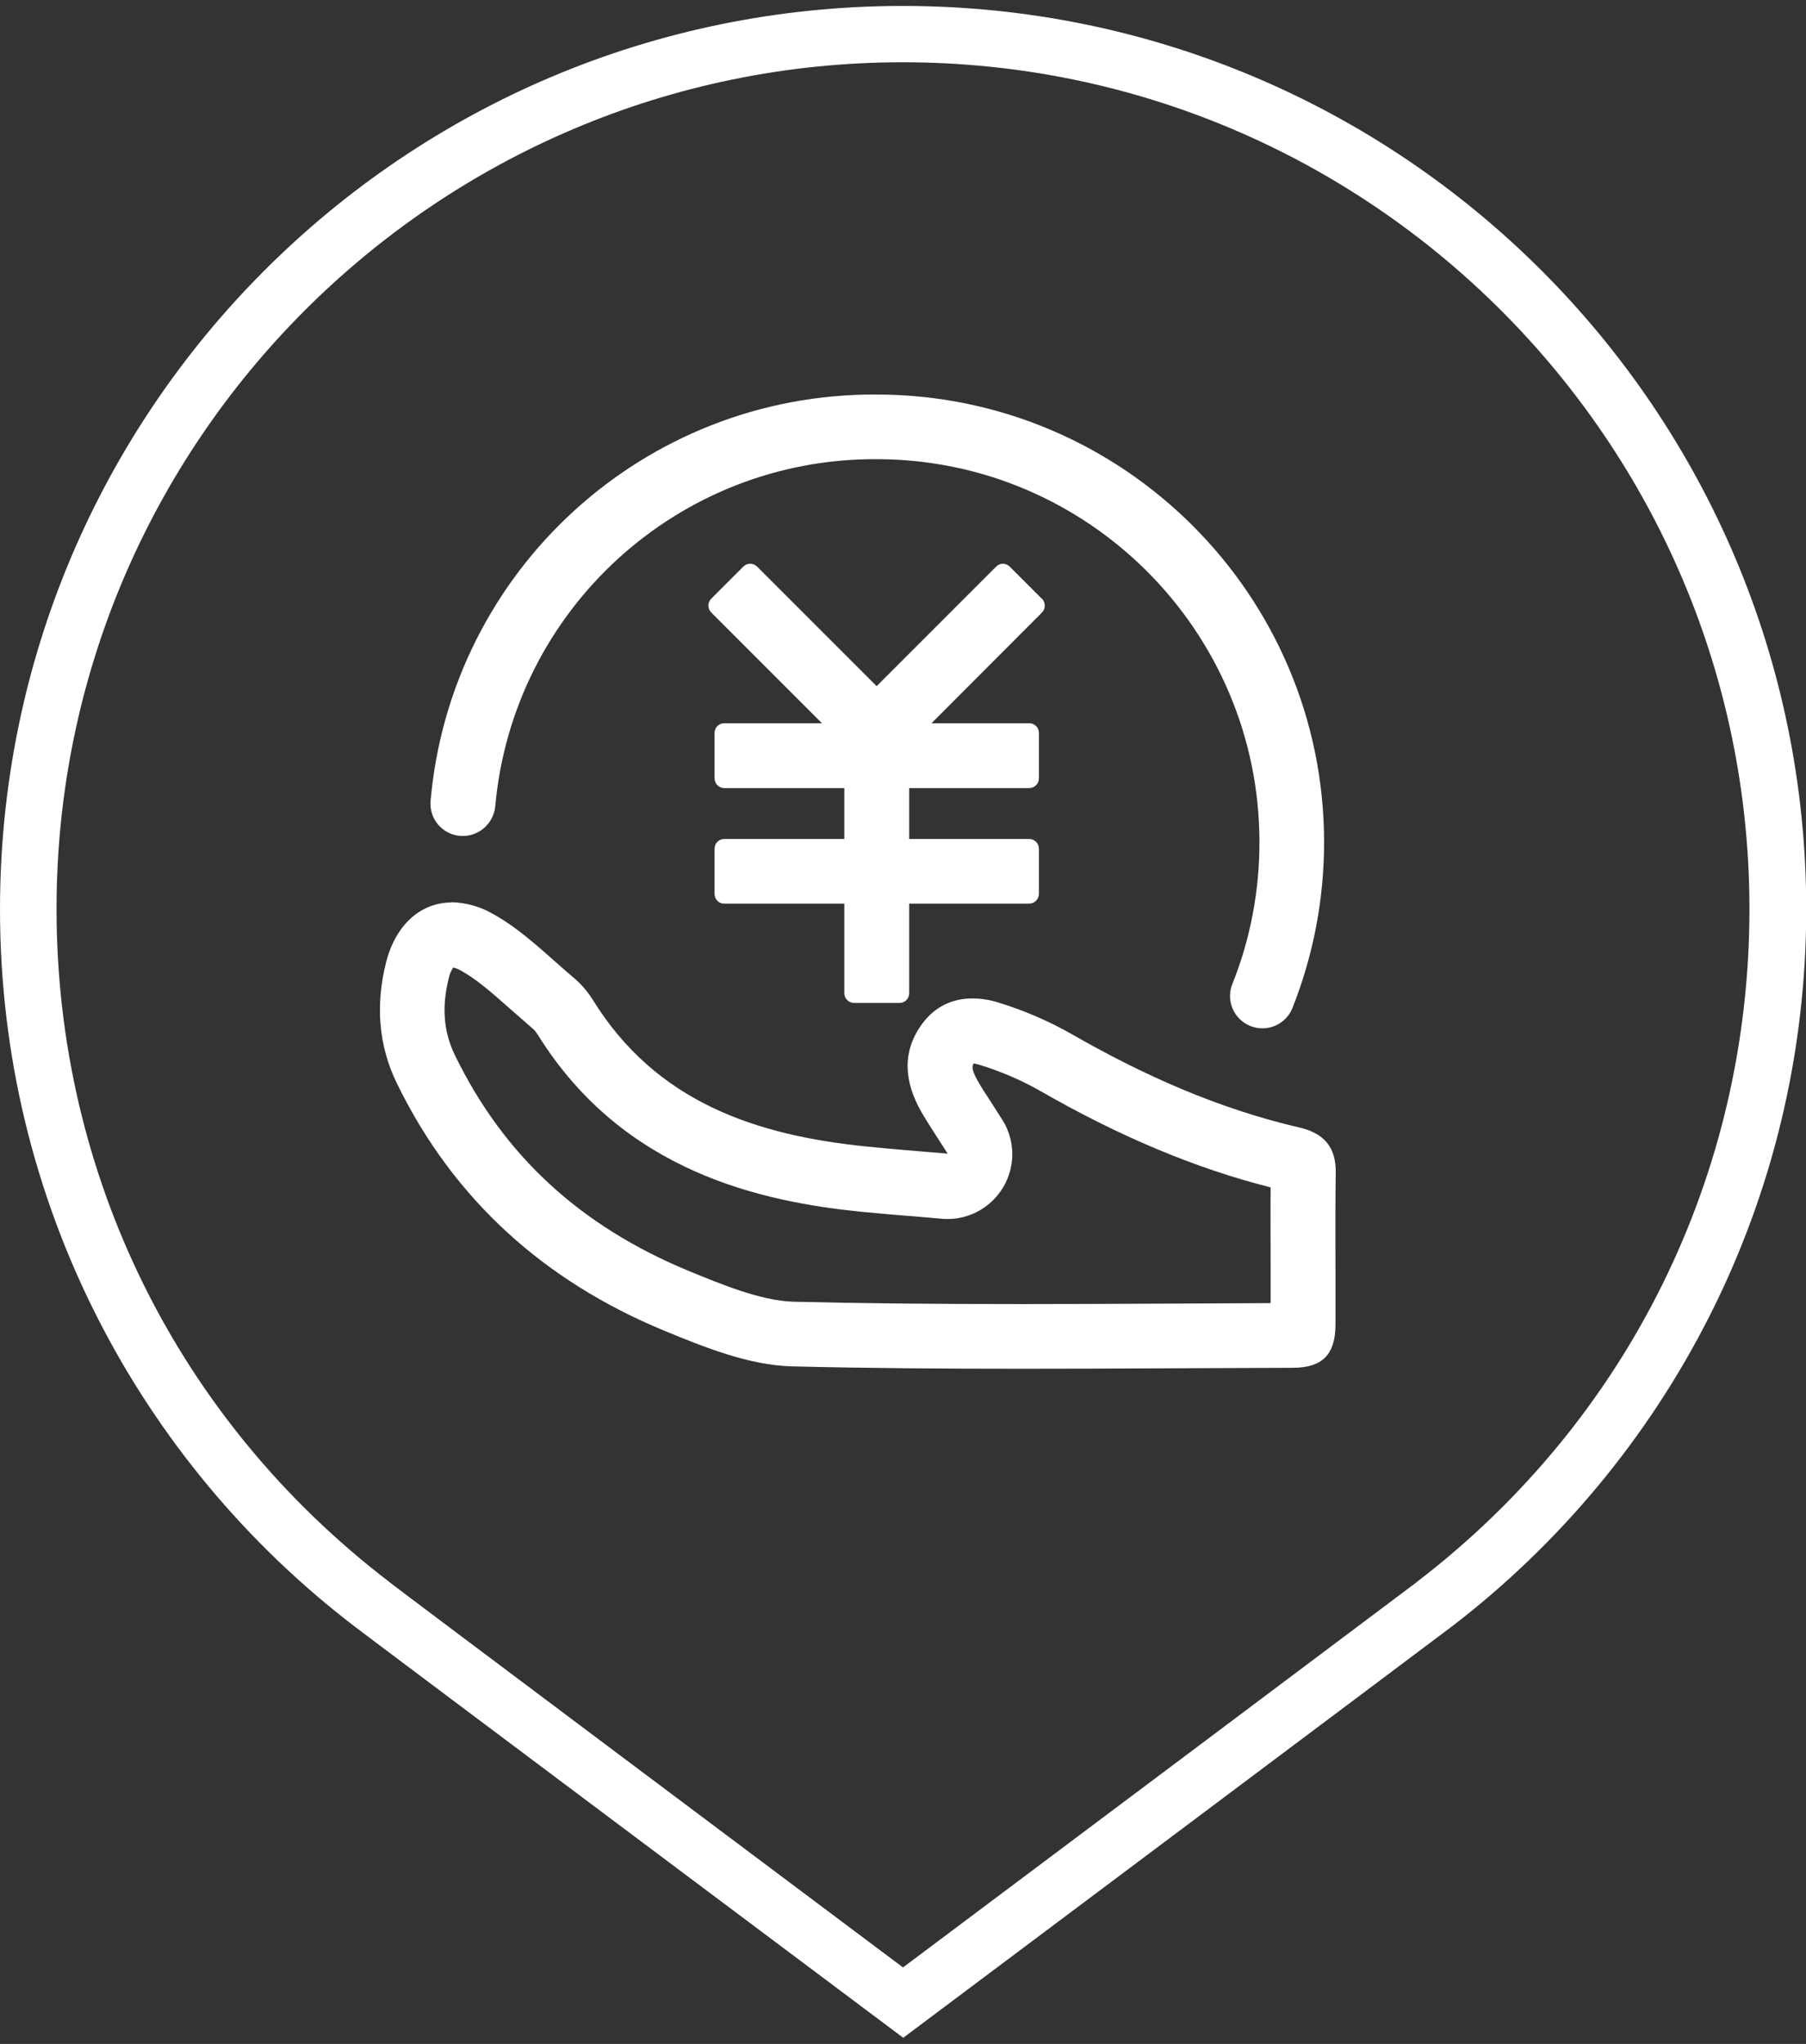
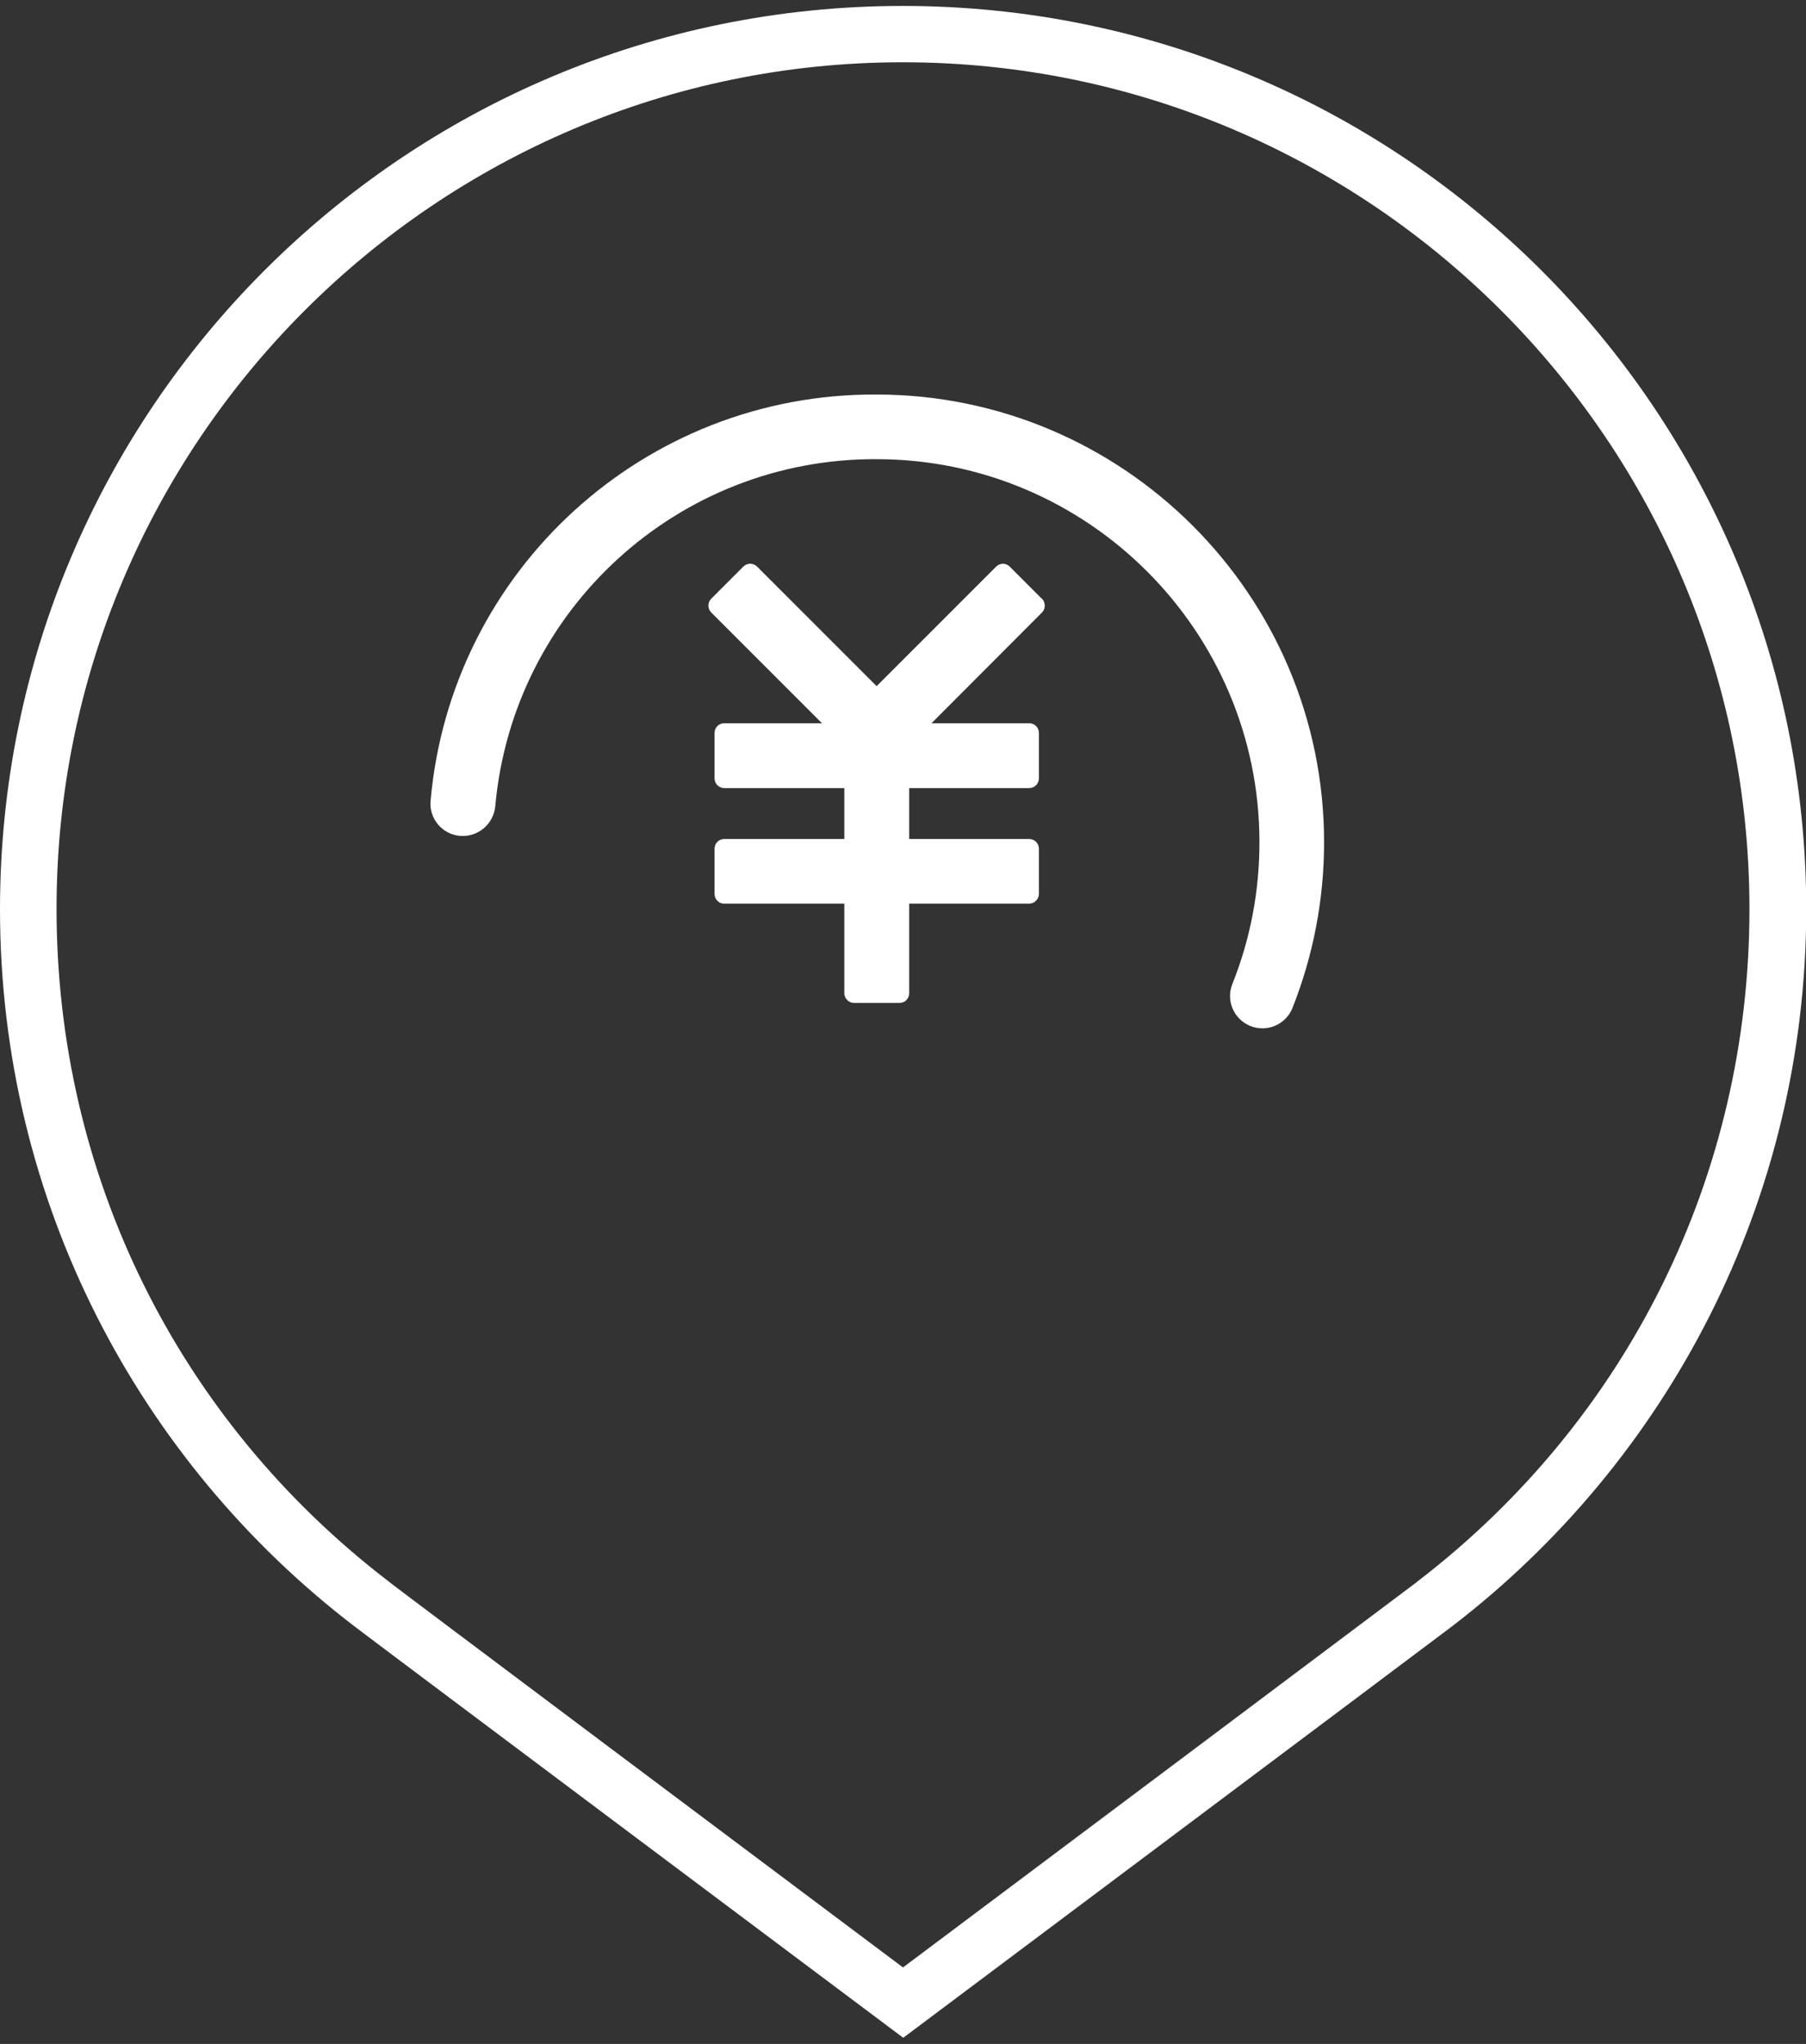
<svg xmlns="http://www.w3.org/2000/svg" id="_图层_1" data-name="图层 1" viewBox="0 0 76 86">
  <rect x="0" y="0" width="76" height="86" fill="#333333" stroke="none" />
  <defs>
    <style>
      .cls-1 {
        fill: #fff;
        stroke-width: 0px;
      }
    </style>
  </defs>
  <path class="cls-1" d="M37.99,2.62c19.65,0,35.63,15.98,35.63,35.63,0,11.17-5.1,21.49-13.97,28.29l-.06.05c-.79.6-16.69,12.52-21.59,16.19-4.9-3.67-20.81-15.59-21.61-16.21l-.02-.02c-8.89-6.8-13.99-17.12-13.99-28.3C2.37,18.61,18.35,2.62,37.99,2.62M37.99.25C17,.25,0,17.27,0,38.26,0,50.56,5.85,61.5,14.93,68.44l.04.03c.95.73,23.04,17.27,23.04,17.27,0,0,22.09-16.55,23.04-17.27l.04-.03c9.06-6.94,14.92-17.88,14.92-30.19C76,17.27,58.99.25,37.99.25h0Z" />
  <g>
-     <path class="cls-1" d="M19.08,40.71c.11.03.22.07.32.13.67.37,1.36.98,2.08,1.62.32.28.64.56.95.83,0,0,.09.07.21.26,3.6,5.79,9.46,7.01,13.55,7.43.74.07,1.48.14,2.3.2l1.15.1c1.5.13,2.82-.99,2.95-2.49.05-.6-.1-1.19-.42-1.69l-.46-.72c-.23-.35-.42-.64-.58-.93-.24-.43-.23-.58-.16-.7.05,0,.14.02.24.05.88.27,1.75.64,2.51,1.07,3.37,1.94,6.56,3.28,9.75,4.09-.01,1.07,0,2.13,0,3.2,0,.55,0,1.1,0,1.67l-4.24.02c-2.08.01-4.15.02-6.23.02-3.77,0-6.82-.03-9.62-.1-1.36-.04-3.05-.74-4.41-1.3-4.56-1.89-7.77-4.85-9.82-9.06-.48-.98-.57-2.03-.27-3.23.03-.17.1-.33.19-.47M19.02,37.97c-1.32,0-2.38.94-2.78,2.55-.43,1.73-.33,3.45.47,5.08,2.4,4.91,6.23,8.31,11.22,10.38,1.72.71,3.58,1.46,5.39,1.51,3.23.08,6.46.1,9.69.1,3.8,0,7.59-.03,11.39-.04,1.24,0,1.79-.55,1.8-1.79.01-2.14-.02-4.27.01-6.41.02-1.09-.5-1.67-1.53-1.91-3.41-.79-6.57-2.2-9.6-3.94-.97-.55-2-.99-3.07-1.32-.35-.11-.72-.17-1.09-.17-.82,0-1.57.32-2.13,1.09-.86,1.19-.72,2.45-.02,3.68.3.52.64,1.02,1.11,1.76-1.29-.11-2.35-.19-3.41-.3-4.68-.47-8.86-1.88-11.51-6.15-.21-.34-.47-.65-.77-.91-1.13-.95-2.19-2.04-3.47-2.74-.52-.3-1.11-.46-1.71-.48h0Z" />
    <path class="cls-1" d="M43.84,25.19l-1.35-1.35c-.16-.16-.41-.16-.57,0,0,0,0,0,0,0l-5.03,5.03-5.03-5.03c-.16-.16-.42-.16-.58,0,0,0,0,0,0,0l-1.35,1.35c-.16.16-.16.42,0,.58,0,0,0,0,0,0l4.66,4.66h-4.11c-.23,0-.41.18-.41.41h0v1.91c0,.23.19.41.41.41h5.05v2.14h-5.05c-.23,0-.41.18-.41.41h0v1.91c0,.22.19.41.41.4h5.05v3.77c0,.22.19.41.41.41h1.91c.23,0,.41-.18.41-.41v-3.77h5.05c.22,0,.4-.18.41-.4v-1.91c0-.22-.18-.41-.41-.41h-5.05v-2.14h5.05c.22,0,.41-.18.41-.41v-1.91c0-.23-.18-.41-.41-.41h-4.11l4.65-4.66c.16-.16.15-.42,0-.58Z" />
    <path class="cls-1" d="M19.36,35.17c.75.06,1.4-.49,1.48-1.23.74-8.3,7.71-14.66,16.05-14.62,8.88,0,16.11,7.23,16.11,16.12,0,2.04-.38,4.07-1.14,5.96-.28.7.06,1.49.76,1.77.7.28,1.49-.06,1.77-.76h0c.88-2.22,1.33-4.58,1.33-6.97,0-10.39-8.45-18.84-18.84-18.84-9.75-.05-17.9,7.38-18.76,17.09-.07.75.48,1.41,1.23,1.48h0Z" />
  </g>
</svg>